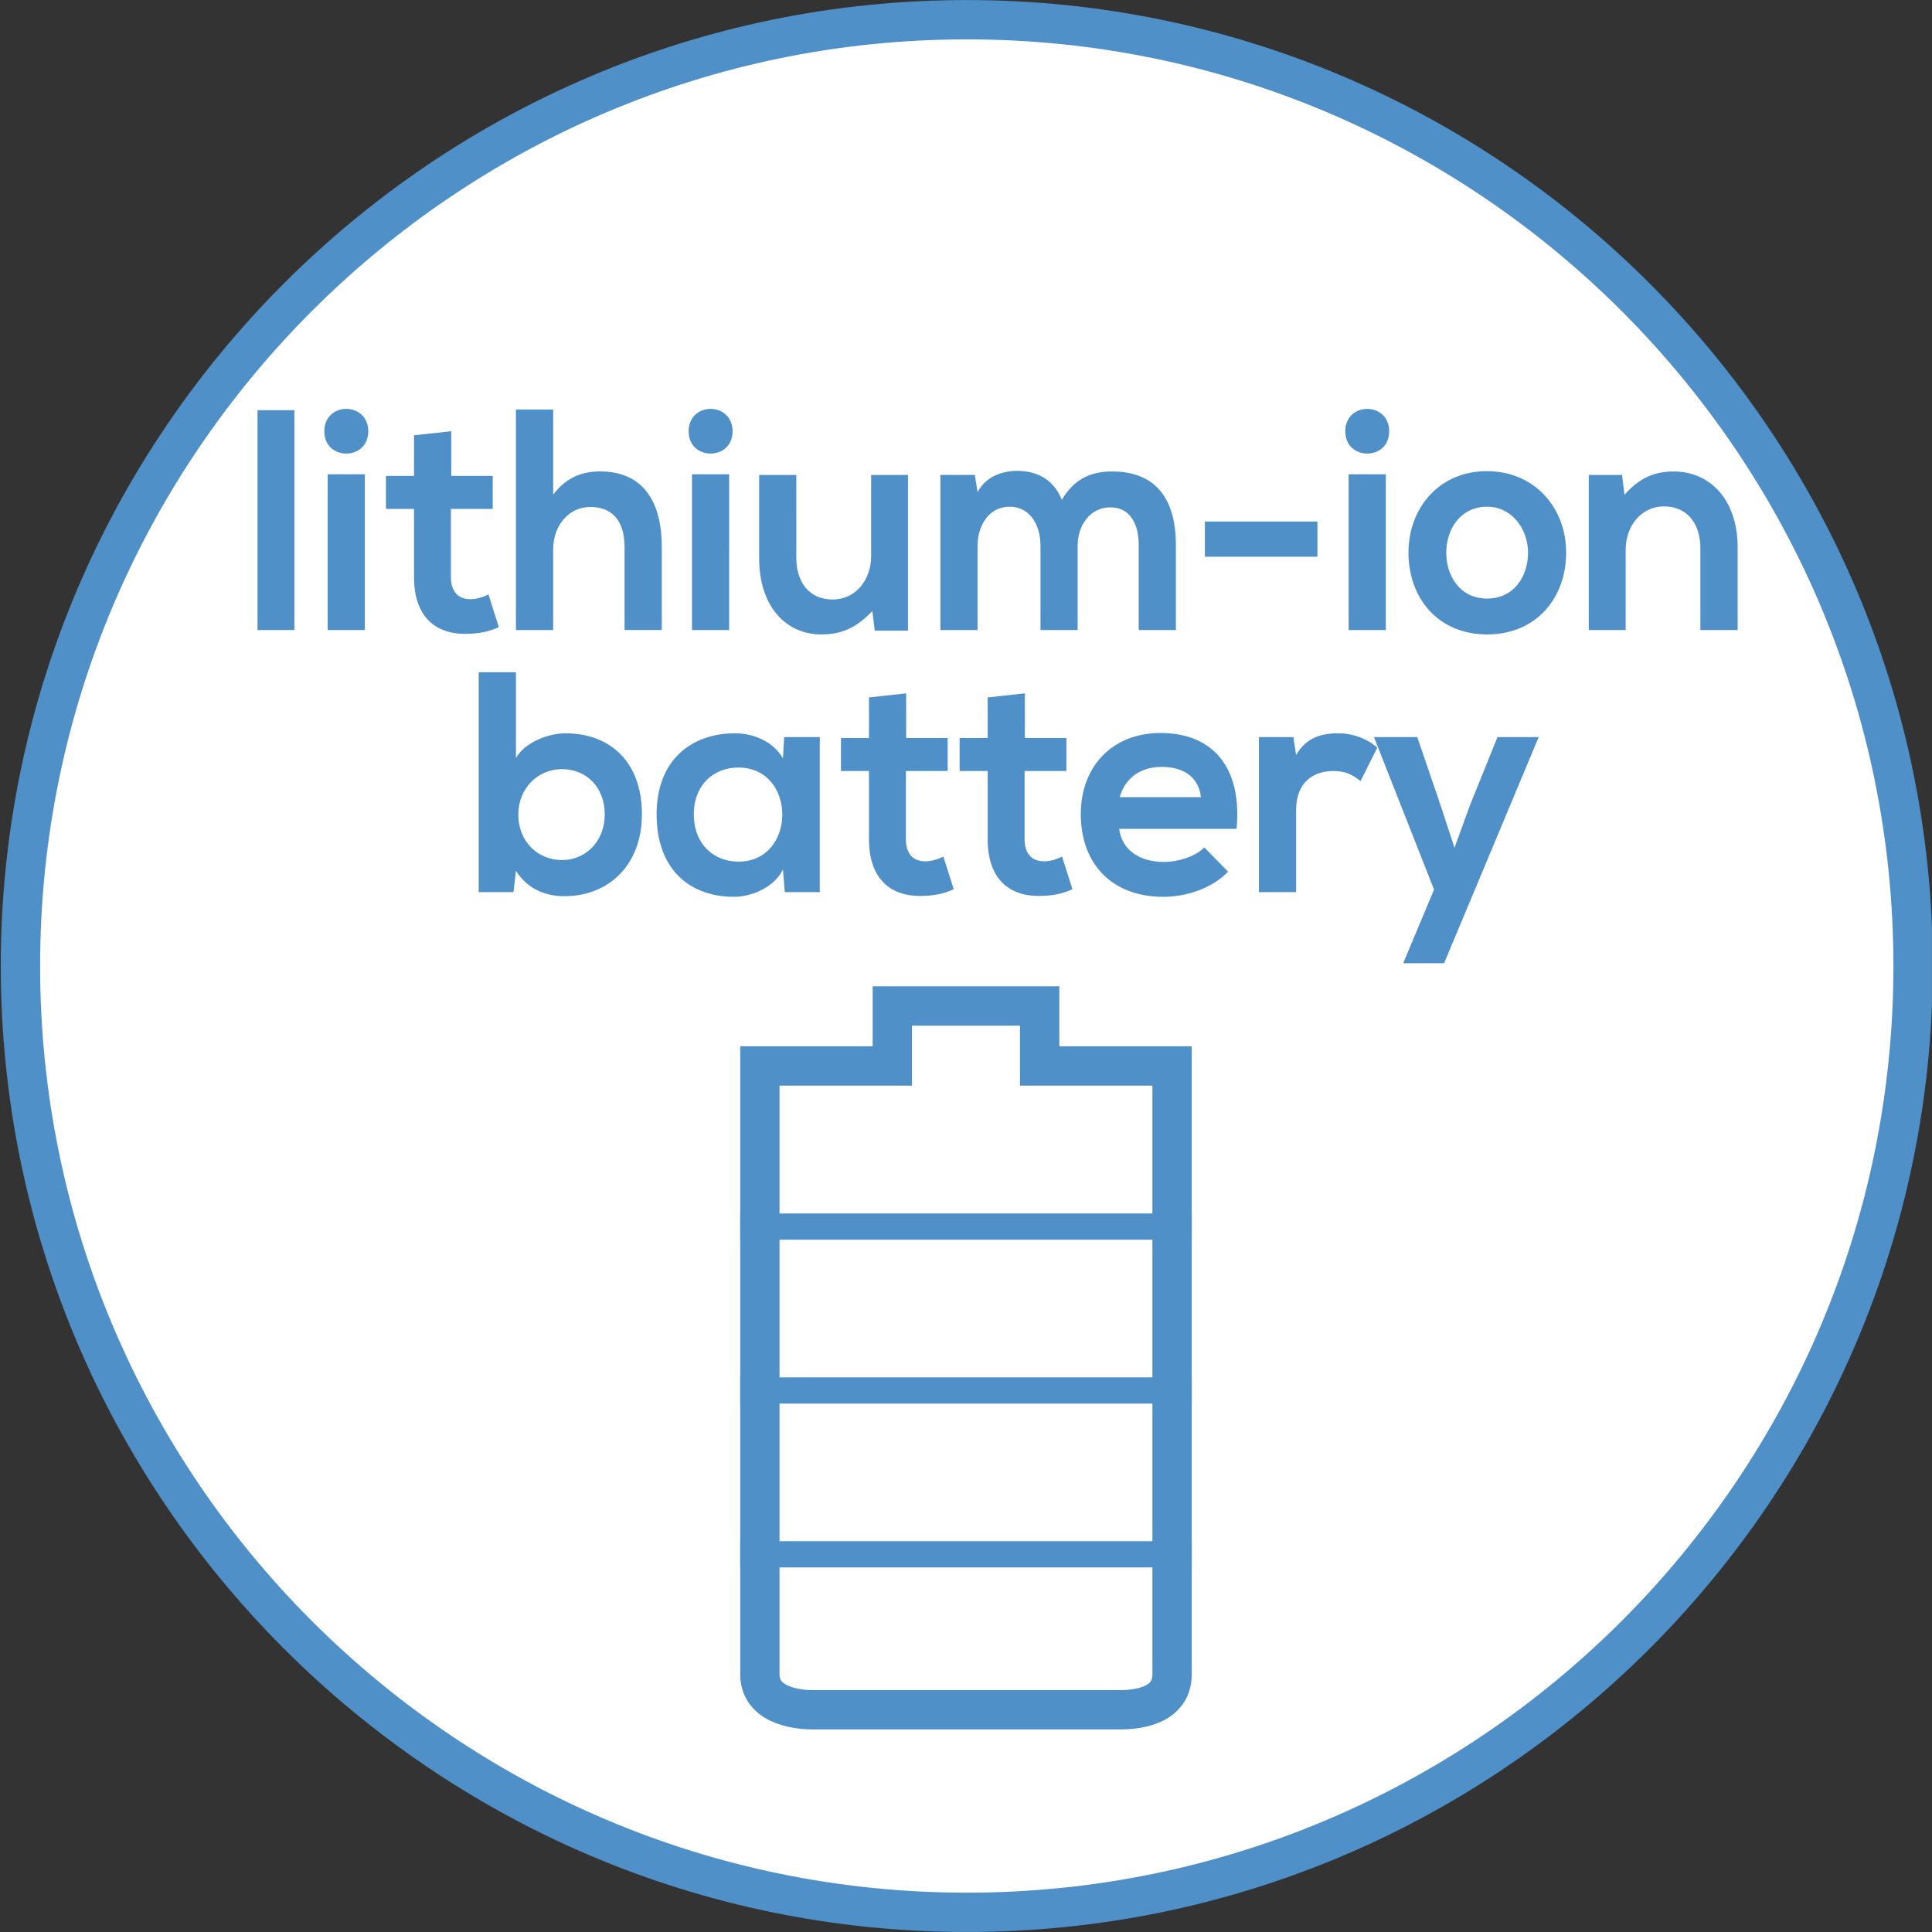
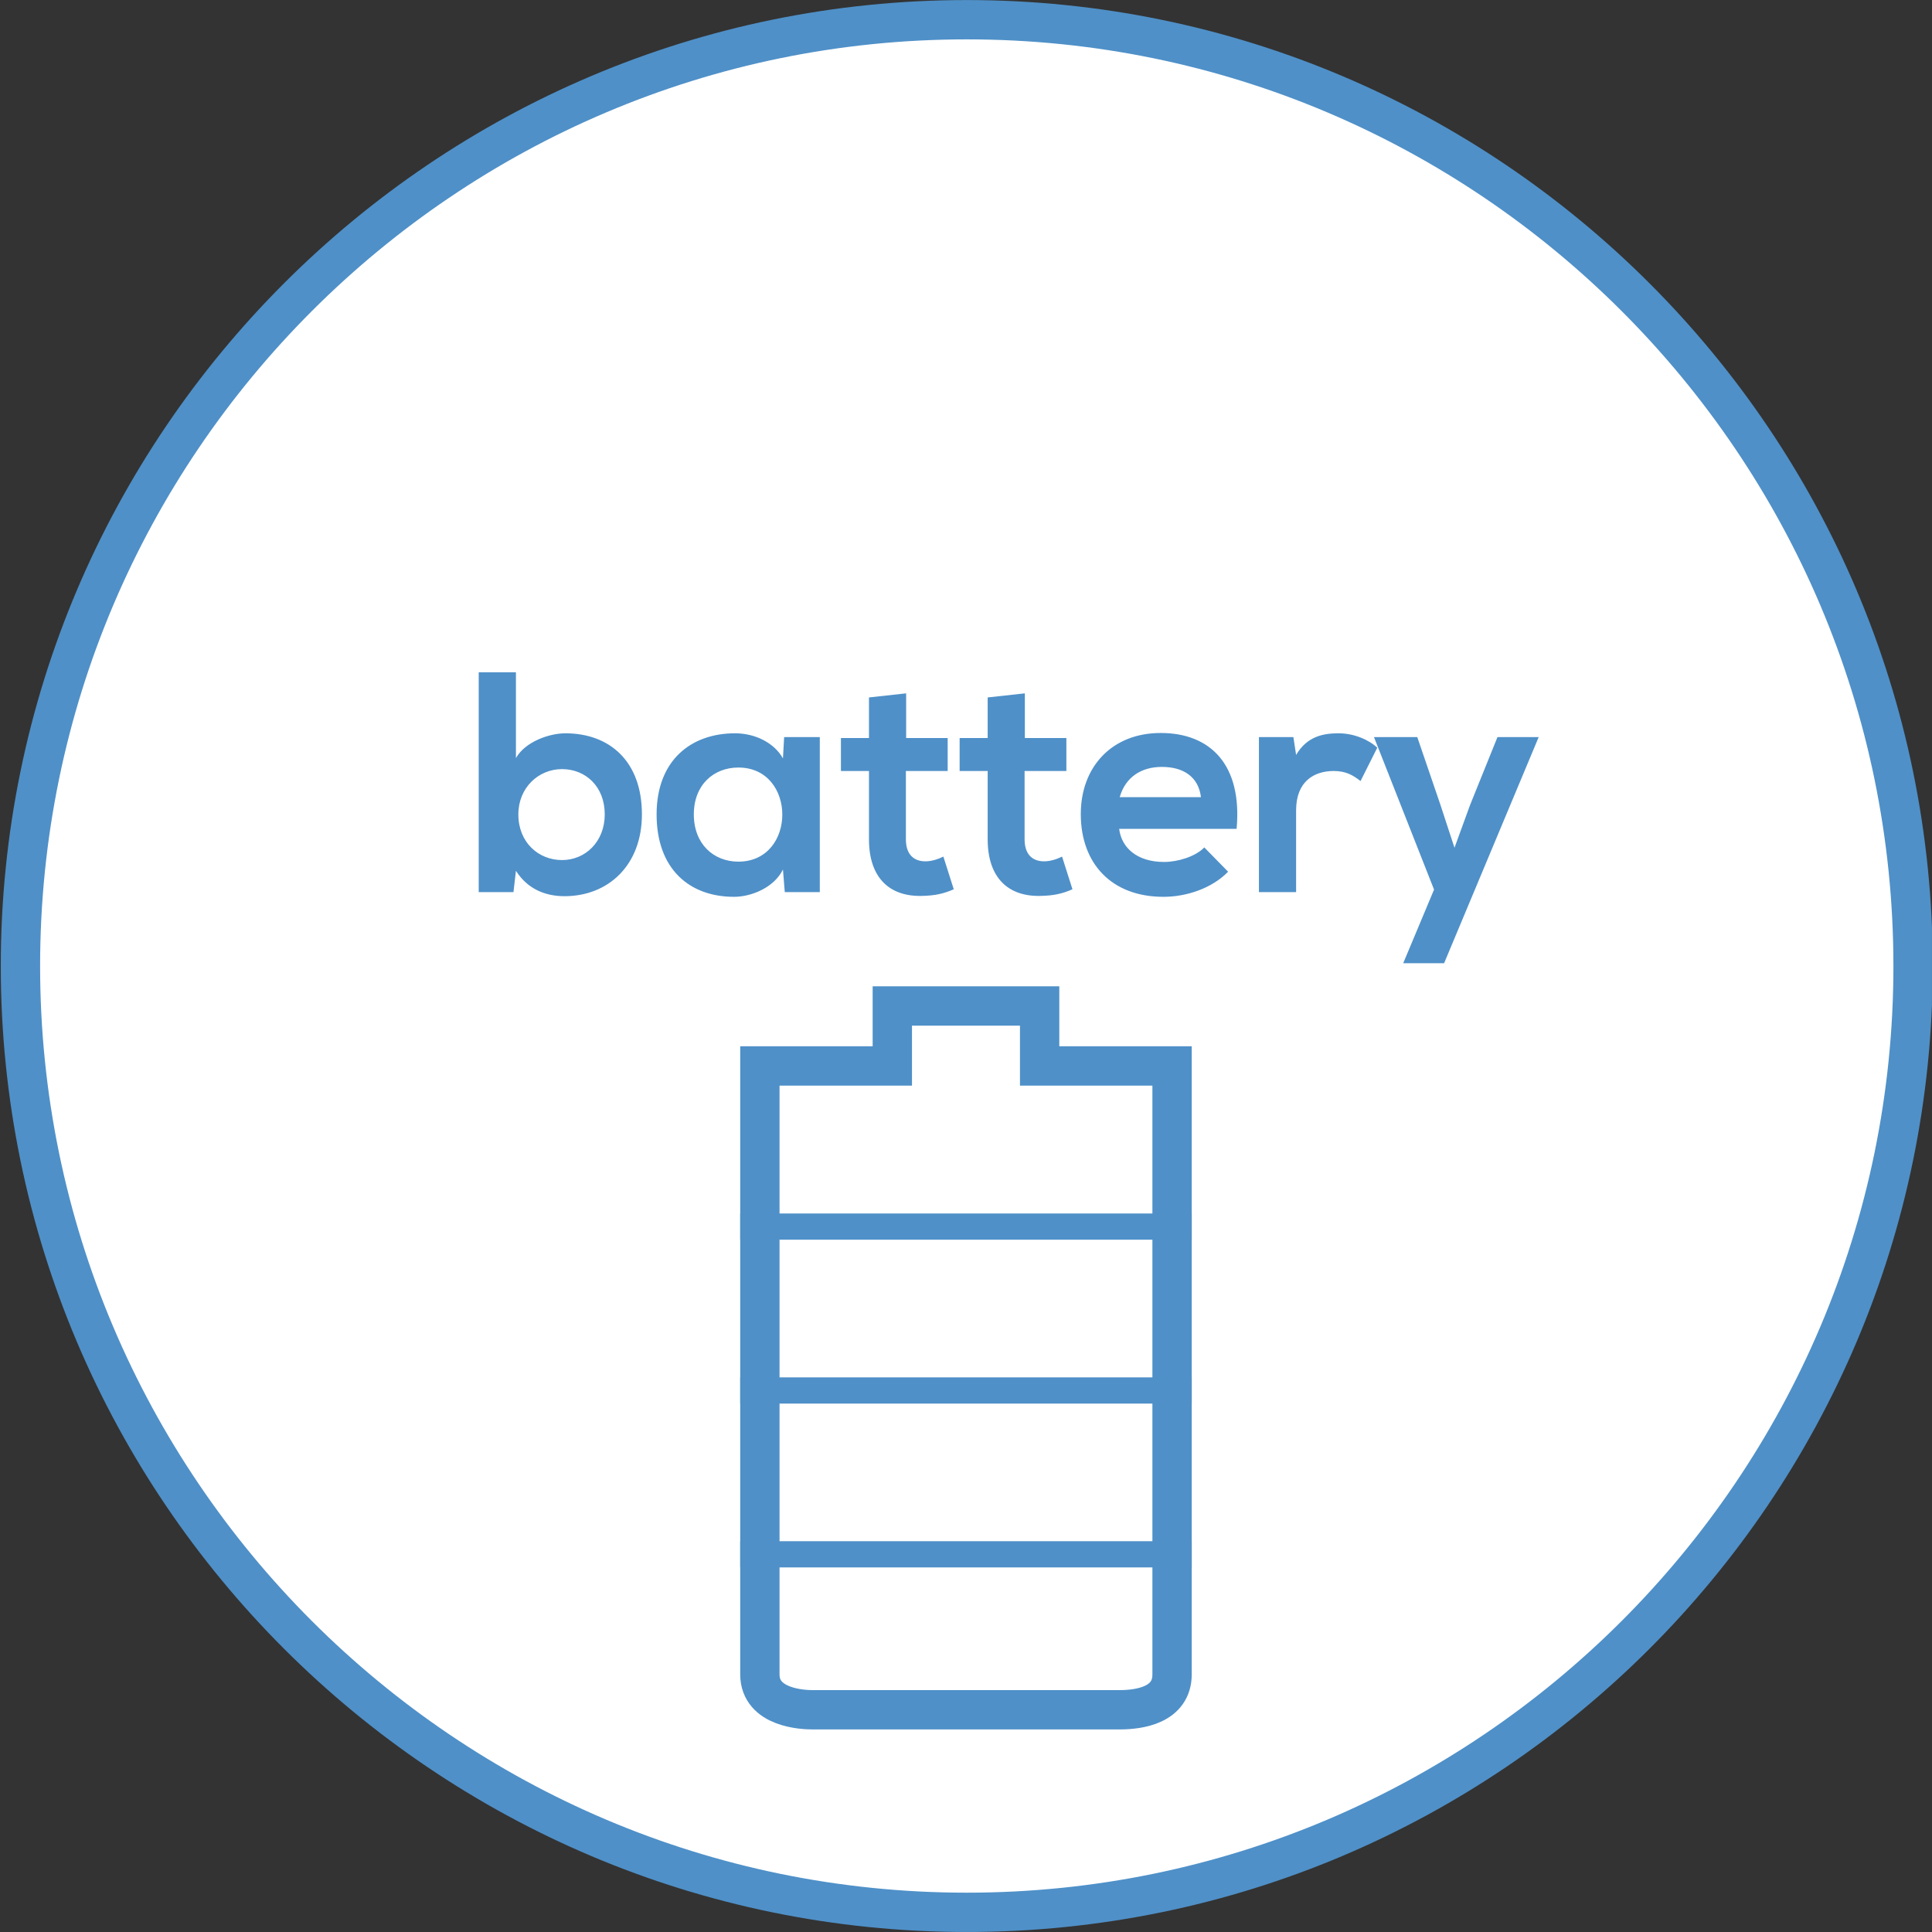
<svg xmlns="http://www.w3.org/2000/svg" xmlns:xlink="http://www.w3.org/1999/xlink" version="1.1" id="Ebene_1" x="0px" y="0px" width="36.851px" height="36.851px" viewBox="0 0 36.851 36.851" enable-background="new 0 0 36.851 36.851" xml:space="preserve">
  <rect x="0" y="0" width="36.851" height="36.851" fill="#333333" stroke="none" />
  <g>
    <defs>
      <rect id="SVGID_1_" y="0" width="36.85" height="36.85" />
    </defs>
    <clipPath id="SVGID_2_">
      <use xlink:href="#SVGID_1_" overflow="visible" />
    </clipPath>
    <path clip-path="url(#SVGID_2_)" fill="#FFFFFF" d="M18.44,36.476c9.953,0,18.05-8.097,18.05-18.05s-8.097-18.05-18.05-18.05   S0.39,8.473,0.39,18.426S8.487,36.476,18.44,36.476" />
    <path clip-path="url(#SVGID_2_)" fill="none" stroke="#4F90C8" stroke-width="0.75" stroke-miterlimit="10" d="M18.44,36.476   c9.953,0,18.05-8.097,18.05-18.05s-8.097-18.05-18.05-18.05S0.39,8.473,0.39,18.426S8.487,36.476,18.44,36.476z" />
    <path clip-path="url(#SVGID_2_)" fill="none" stroke="#4F90C8" stroke-width="0.75" d="M22.356,20.332h-2.151H19.83v-0.375v-0.769   h-2.81v0.769v0.375h-0.375h-2.151v11.606c0,0.643,0.831,0.674,0.997,0.674h5.868c0.372,0,0.997-0.088,0.997-0.674V20.332z" />
  </g>
  <line fill="none" stroke="#4F90C8" stroke-width="0.5" x1="14.119" y1="23.396" x2="22.731" y2="23.396" />
  <line fill="none" stroke="#4F90C8" stroke-width="0.5" x1="14.119" y1="26.522" x2="22.731" y2="26.522" />
  <line fill="none" stroke="#4F90C8" stroke-width="0.5" x1="14.119" y1="29.647" x2="22.731" y2="29.647" />
  <g>
    <defs>
      <rect id="SVGID_3_" y="0" width="36.85" height="36.85" />
    </defs>
    <clipPath id="SVGID_4_">
      <use xlink:href="#SVGID_3_" overflow="visible" />
    </clipPath>
    <path clip-path="url(#SVGID_4_)" fill="#4F90C8" d="M28.563,14.059l-0.523,1.296l-0.297,0.815l-0.273-0.833l-0.437-1.278h-0.826   l1.146,2.909l-0.588,1.404h0.78l1.804-4.313H28.563z M24.013,14.059v2.957h0.709v-1.56c0-0.552,0.344-0.75,0.716-0.75   c0.233,0,0.367,0.078,0.513,0.192l0.319-0.636c-0.156-0.149-0.441-0.275-0.738-0.275c-0.285,0-0.6,0.054-0.81,0.413l-0.052-0.341   H24.013z M21.357,15.205c0.111-0.385,0.414-0.577,0.805-0.577c0.413,0,0.699,0.192,0.745,0.577H21.357z M23.587,15.81   c0.111-1.218-0.494-1.829-1.448-1.829c-0.932,0-1.524,0.647-1.524,1.547c0,0.943,0.587,1.578,1.576,1.578   c0.442,0,0.926-0.162,1.234-0.479l-0.454-0.463c-0.169,0.175-0.506,0.277-0.768,0.277c-0.507,0-0.811-0.265-0.856-0.631H23.587z    M18.839,13.303v0.774h-0.535v0.629h0.535v1.303c0,0.743,0.401,1.103,1.029,1.079c0.216-0.006,0.385-0.036,0.588-0.126   l-0.198-0.623c-0.11,0.054-0.231,0.09-0.343,0.09c-0.228,0-0.372-0.138-0.372-0.42v-1.303h0.797v-0.629h-0.792v-0.852   L18.839,13.303z M16.575,13.303v0.774H16.04v0.629h0.535v1.303c0,0.743,0.401,1.103,1.03,1.079   c0.215-0.006,0.384-0.036,0.587-0.126l-0.198-0.623c-0.11,0.054-0.232,0.09-0.343,0.09c-0.227,0-0.372-0.138-0.372-0.42v-1.303   h0.797v-0.629h-0.792v-0.852L16.575,13.303z M14.084,14.64c1.117,0,1.117,1.795,0,1.795c-0.472,0-0.85-0.336-0.85-0.901   C13.234,14.97,13.612,14.64,14.084,14.64 M14.934,14.466c-0.163-0.293-0.524-0.479-0.914-0.479c-0.839,0-1.496,0.515-1.496,1.547   c0,1.039,0.623,1.572,1.478,1.572c0.326,0,0.763-0.174,0.932-0.521l0.035,0.431h0.668v-2.957h-0.68L14.934,14.466z M9.131,12.823   v4.193h0.663l0.047-0.407c0.227,0.359,0.576,0.485,0.926,0.485c0.838,0,1.477-0.593,1.477-1.56c0-1.02-0.622-1.547-1.46-1.547   c-0.309,0-0.769,0.162-0.943,0.473v-1.637H9.131z M10.72,14.67c0.448,0,0.815,0.33,0.815,0.864c0,0.517-0.367,0.871-0.815,0.871   c-0.448,0-0.833-0.336-0.833-0.871C9.887,15.024,10.272,14.67,10.72,14.67" />
-     <path clip-path="url(#SVGID_4_)" fill="#4F90C8" d="M33.144,12.017v-1.572c0-0.93-0.541-1.452-1.216-1.452   c-0.367,0-0.646,0.114-0.943,0.444l-0.046-0.378h-0.635v2.958h0.704v-1.53c0-0.45,0.291-0.828,0.733-0.828   c0.449,0,0.692,0.342,0.692,0.792v1.566H33.144z M28.366,9.665c0.477,0,0.78,0.432,0.78,0.876s-0.263,0.876-0.78,0.876   c-0.519,0-0.78-0.432-0.78-0.876S27.853,9.665,28.366,9.665 M28.36,8.987c-0.914,0-1.495,0.708-1.495,1.554   c0,0.864,0.563,1.56,1.501,1.56c0.937,0,1.507-0.696,1.507-1.56C29.873,9.695,29.28,8.987,28.36,8.987 M25.66,8.225   c0,0.288,0.209,0.426,0.419,0.426c0.209,0,0.418-0.138,0.418-0.426c0-0.282-0.209-0.426-0.418-0.426   C25.869,7.799,25.66,7.942,25.66,8.225 M25.724,12.017h0.709V9.047h-0.709V12.017z M22.982,10.619h2.147V9.948h-2.147V10.619z    M20.555,12.017v-1.608c0-0.39,0.239-0.732,0.623-0.732c0.386,0,0.542,0.33,0.542,0.72v1.62h0.709v-1.62   c0-0.894-0.395-1.404-1.216-1.404c-0.373,0-0.704,0.114-0.96,0.54c-0.163-0.408-0.5-0.552-0.85-0.552   c-0.273,0-0.6,0.102-0.757,0.408l-0.052-0.33h-0.657v2.958h0.709v-1.608c0-0.39,0.221-0.744,0.612-0.744s0.588,0.354,0.588,0.744   v1.608H20.555z M14.48,9.059v1.59c0,0.912,0.506,1.452,1.187,1.452c0.401,0,0.675-0.138,0.972-0.444l0.046,0.372h0.634v-2.97   h-0.703v1.548c0,0.45-0.291,0.828-0.734,0.828c-0.454,0-0.693-0.342-0.693-0.792V9.059H14.48z M13.135,8.225   c0,0.288,0.21,0.426,0.419,0.426s0.419-0.138,0.419-0.426c0-0.282-0.21-0.426-0.419-0.426S13.135,7.942,13.135,8.225    M13.199,12.017h0.709V9.047h-0.709V12.017z M9.841,7.811v4.206h0.71V10.48c0-0.45,0.291-0.81,0.71-0.81   c0.379,0,0.652,0.222,0.652,0.768v1.578h0.71v-1.584c0-0.87-0.361-1.44-1.176-1.44c-0.326,0-0.64,0.102-0.896,0.444V7.811H9.841z    M7.897,8.303v0.774H7.362v0.63h0.535v1.302c0,0.744,0.402,1.104,1.03,1.08c0.215-0.006,0.384-0.036,0.588-0.126l-0.198-0.624   c-0.111,0.054-0.233,0.09-0.344,0.09c-0.227,0-0.372-0.138-0.372-0.42V9.707h0.797v-0.63H8.607V8.225L7.897,8.303z M6.186,8.225   c0,0.288,0.21,0.426,0.419,0.426s0.419-0.138,0.419-0.426c0-0.282-0.21-0.426-0.419-0.426S6.186,7.942,6.186,8.225 M6.25,12.017   h0.709V9.047H6.25V12.017z M4.912,12.017h0.703V7.824H4.912V12.017z" />
  </g>
</svg>